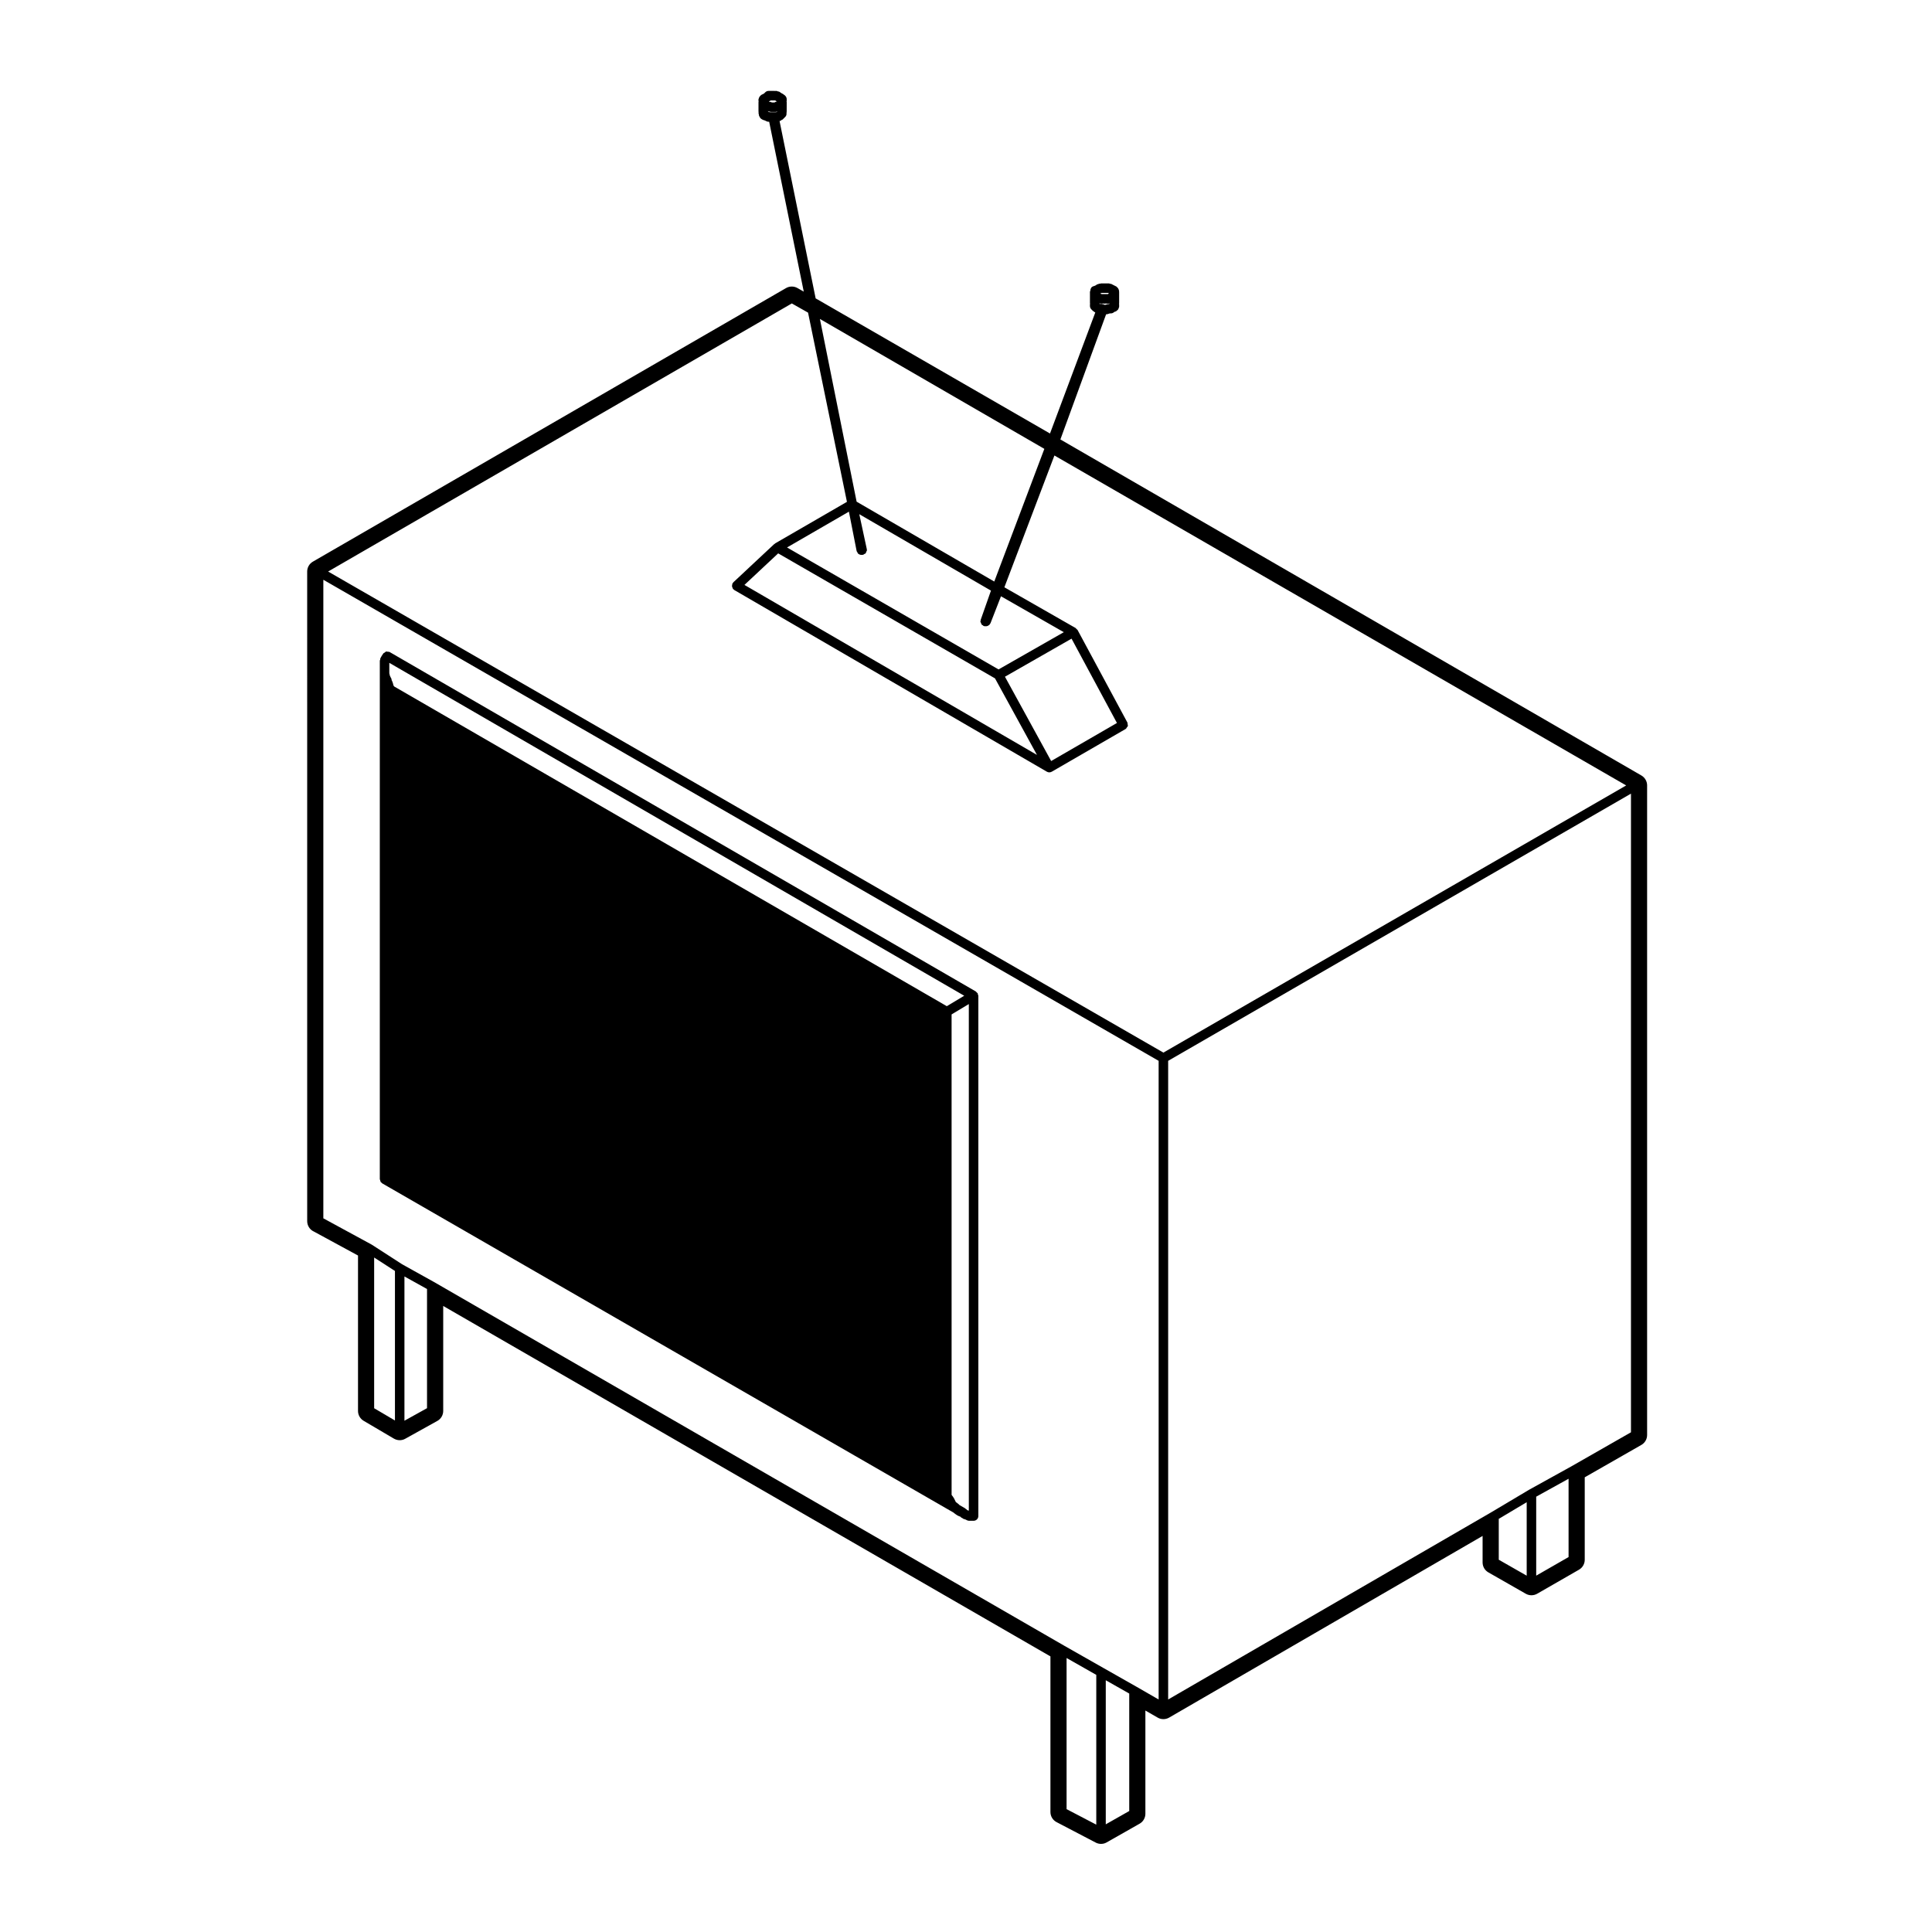
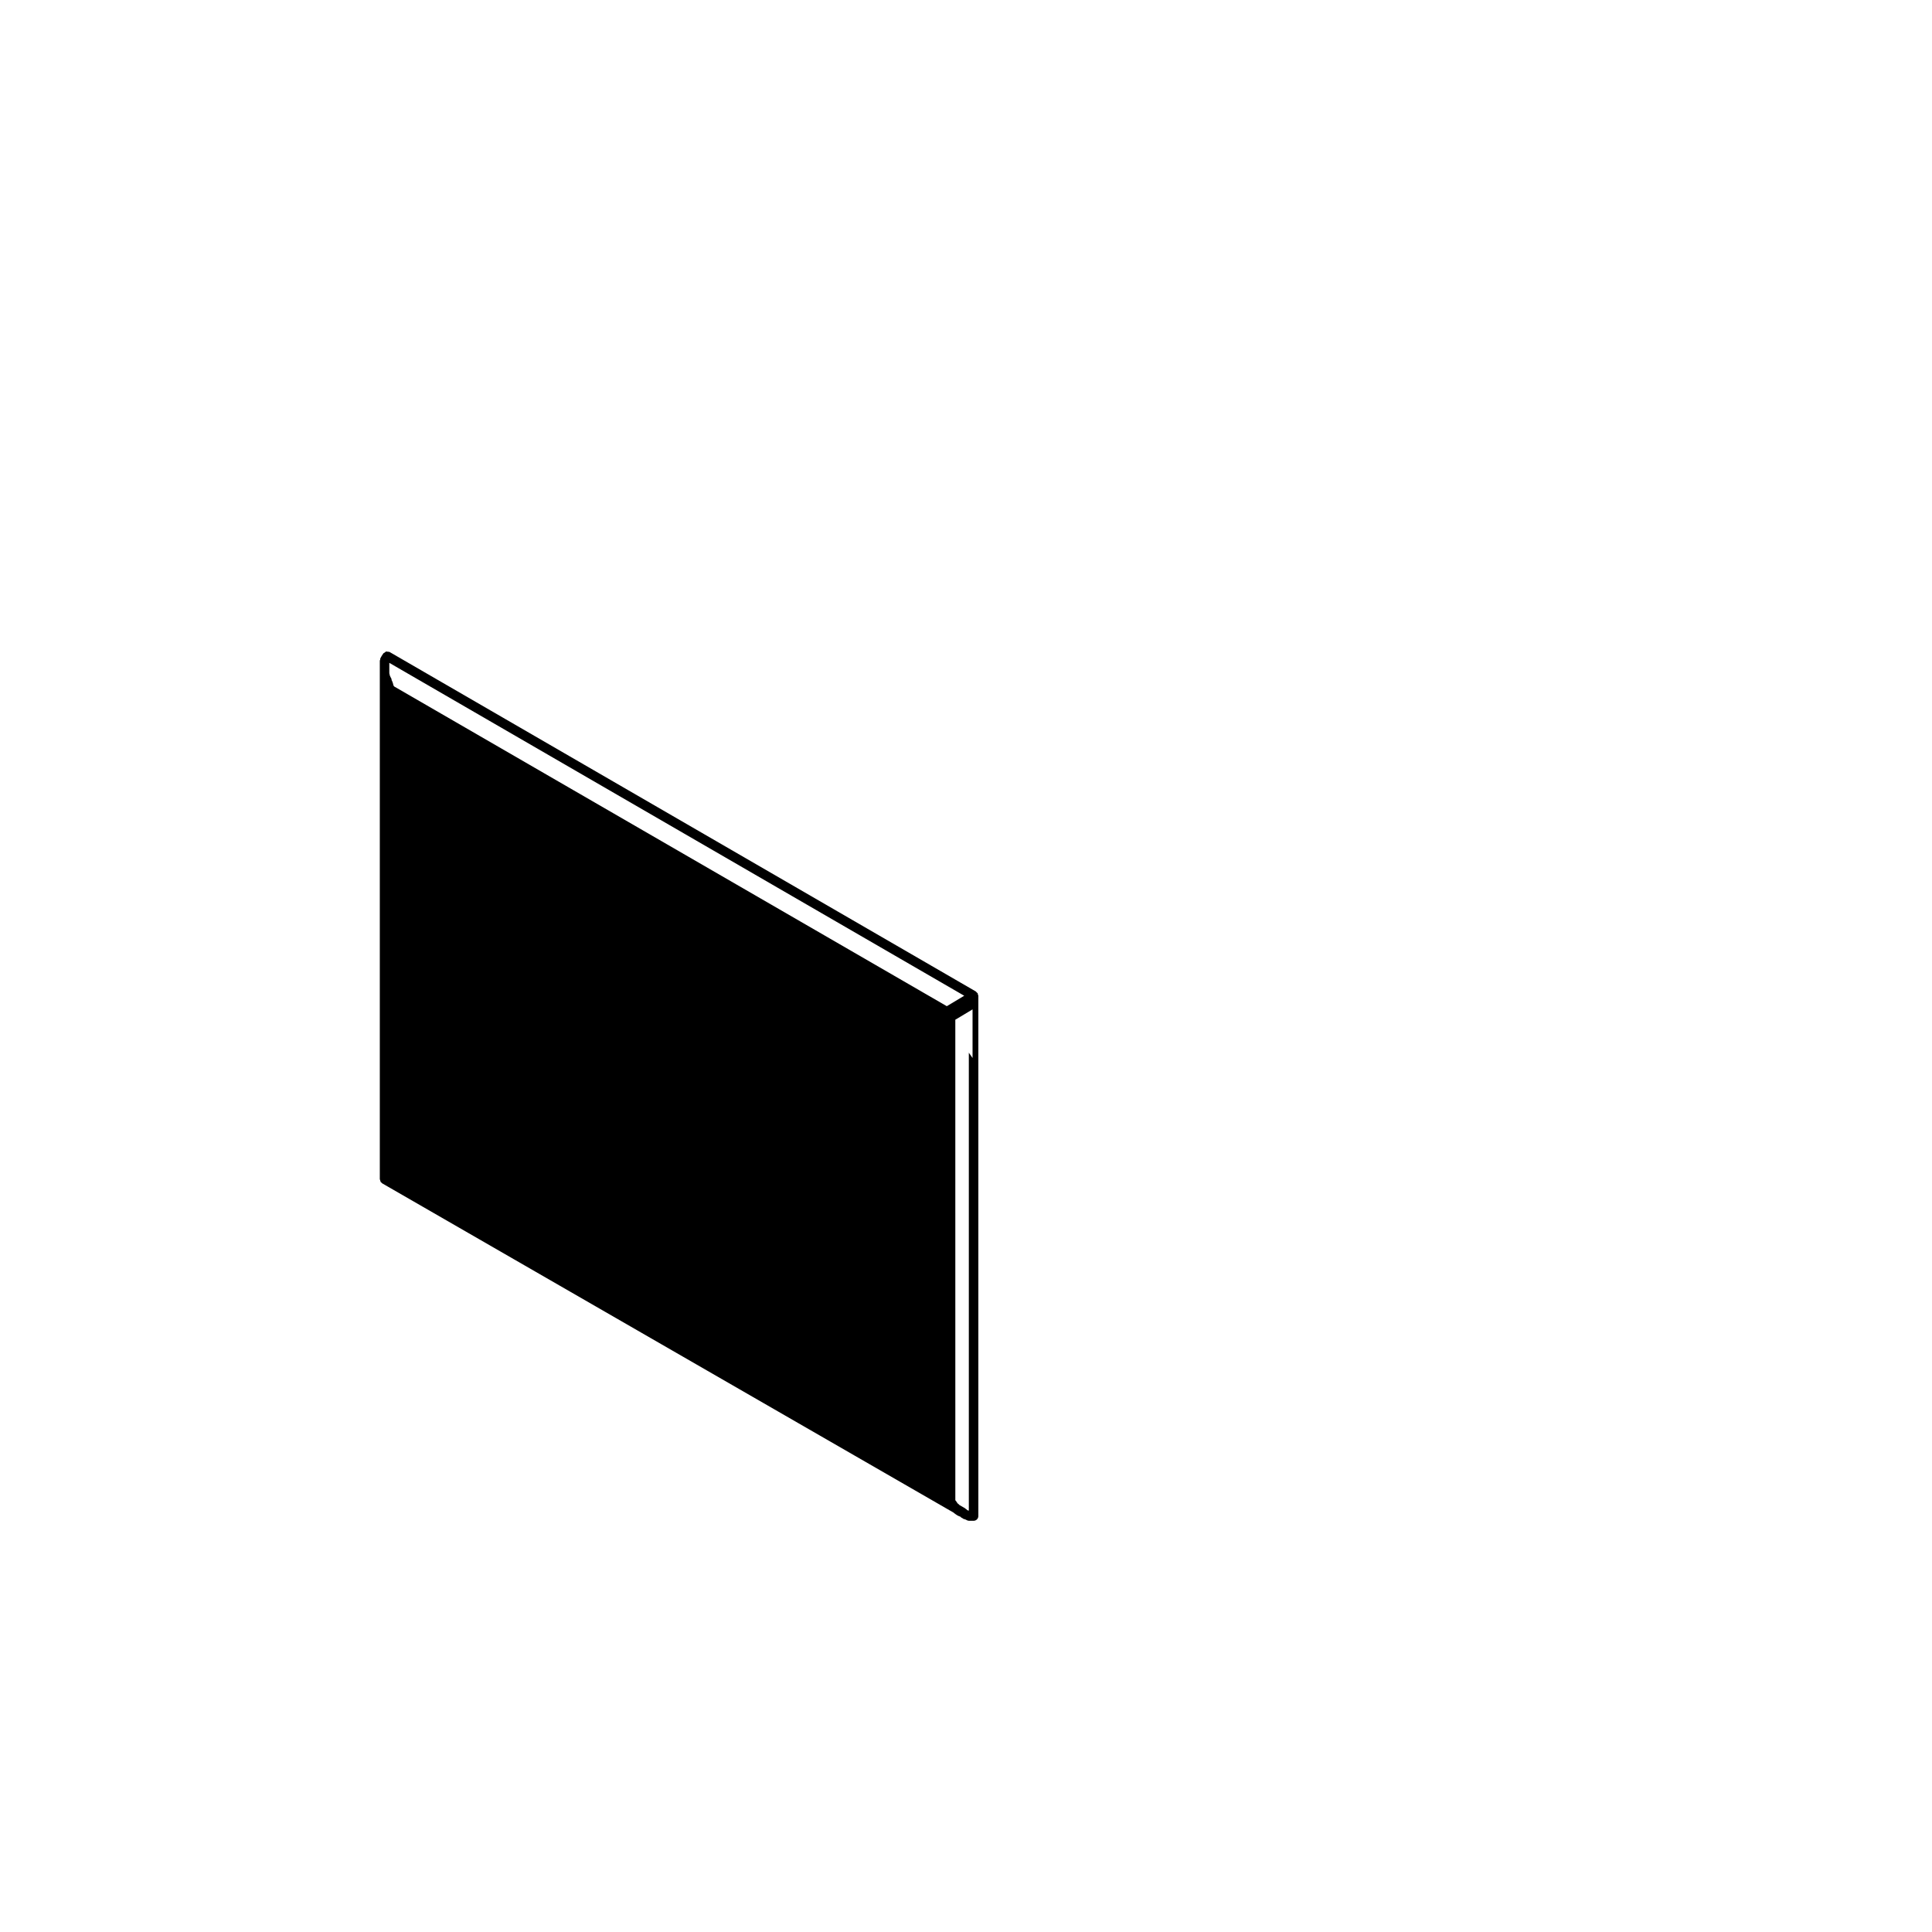
<svg xmlns="http://www.w3.org/2000/svg" fill="#000000" width="800px" height="800px" version="1.1" viewBox="144 144 512 512">
  <g>
-     <path d="m244.82 457c0.031 0.07-0.004 0.141 0.039 0.207 0.035 0.051 0.09 0.07 0.121 0.109 0.047 0.051 0.09 0.082 0.137 0.117 0.039 0.035 0.07 0.082 0.117 0.105 0.02 0.016 0.02 0.039 0.039 0.055l151.46 87.281 0.133 0.133c0.035 0.035 0.086 0.02 0.117 0.051s0.035 0.086 0.074 0.105l0.711 0.473c0.059 0.039 0.133 0.031 0.195 0.059 0.047 0.02 0.059 0.074 0.105 0.09l0.43 0.141 0.262 0.262c0.074 0.074 0.18 0.059 0.273 0.109 0.086 0.055 0.117 0.156 0.223 0.191l0.637 0.211 0.383 0.191c0.176 0.09 0.367 0.133 0.559 0.133h1.18c0.695 0 1.258-0.562 1.258-1.258v-137.9c0-0.059-0.059-0.102-0.066-0.156-0.016-0.109-0.039-0.203-0.086-0.312-0.031-0.059 0.004-0.121-0.031-0.18-0.031-0.051-0.102-0.055-0.133-0.102-0.066-0.086-0.125-0.141-0.211-0.207-0.051-0.039-0.055-0.105-0.105-0.137l-155.39-89.98c-0.145-0.086-0.312-0.047-0.473-0.066-0.152-0.02-0.293-0.098-0.438-0.059-0.156 0.039-0.262 0.172-0.398 0.273-0.121 0.09-0.281 0.109-0.367 0.246l-0.473 0.711c-0.016 0.023 0 0.059-0.016 0.086-0.02 0.023-0.051 0.031-0.066 0.055l-0.238 0.473c-0.047 0.098 0 0.191-0.02 0.293-0.023 0.102-0.109 0.168-0.109 0.273v137.45c0 0.066 0.059 0.102 0.07 0.156 0.012 0.109 0.043 0.207 0.098 0.316zm155.93-34.023v121.37l-0.422-0.141-0.262-0.262c-0.047-0.047-0.105-0.031-0.156-0.066-0.047-0.039-0.051-0.105-0.105-0.137l-1.535-0.887-0.328-0.328c-0.035-0.035-0.086-0.02-0.117-0.051s-0.035-0.086-0.074-0.105l-0.434-0.293-0.316-0.641-0.238-0.473c-0.02-0.039-0.066-0.039-0.086-0.074-0.023-0.039-0.012-0.09-0.035-0.121l-0.457-0.609-0.004-127.33 4.566-2.742v12.887zm-153.58-100.84v-2.477l152.36 88.223-4.613 2.766-146.46-84.73-0.191-0.289-0.18-0.73c-0.012-0.051-0.07-0.07-0.086-0.117s0.016-0.098-0.012-0.137l-0.215-0.434c-0.023-0.098 0.023-0.188-0.02-0.277l-0.414-0.828-0.16-0.648z" />
-     <path d="m226.99 470.27 11.887 6.457v41.188c0 1.074 0.562 2.062 1.484 2.609l8.031 4.727c0.48 0.277 1.004 0.414 1.535 0.414 0.508 0 1.012-0.121 1.465-0.379l8.504-4.727c0.957-0.527 1.559-1.547 1.559-2.641v-27.824l160.92 92.867v41.238c0 1.129 0.625 2.16 1.617 2.676l10.387 5.43c0.441 0.23 0.922 0.344 1.402 0.344 0.52 0 1.027-0.125 1.492-0.395l8.734-4.957c0.945-0.535 1.531-1.543 1.531-2.625v-27.363l3.258 1.875c0.469 0.273 0.988 0.402 1.512 0.402s1.047-0.133 1.516-0.402l83.078-48.148v7.031c0 1.082 0.578 2.086 1.523 2.625l9.922 5.668c0.469 0.266 0.984 0.398 1.5 0.398 0.523 0 1.039-0.133 1.508-0.398l11.098-6.379c0.941-0.539 1.516-1.543 1.516-2.625v-21.859l15.008-8.578c0.941-0.535 1.523-1.543 1.523-2.625v-172.16c0-1.078-0.574-2.074-1.508-2.621l-153.98-89.055 12.117-33.172h0.07c0.133 0 0.266-0.02 0.398-0.066l0.52-0.172h0.266c0.324 0 0.645-0.121 0.891-0.367l0.023-0.023 0.43-0.141c0.105-0.035 0.137-0.137 0.223-0.195 0.141-0.086 0.25-0.16 0.348-0.301 0.098-0.141 0.141-0.266 0.18-0.434 0.02-0.098 0.105-0.16 0.105-0.266v-0.711c0-0.047-0.047-0.07-0.051-0.109 0.004-0.047 0.051-0.082 0.051-0.121v-3.078c0-0.047-0.047-0.07-0.051-0.109 0.004-0.047 0.051-0.082 0.051-0.121 0-0.074-0.07-0.121-0.082-0.191-0.031-0.168-0.09-0.289-0.176-0.43-0.086-0.141-0.168-0.25-0.309-0.348-0.059-0.047-0.07-0.121-0.137-0.156l-1.418-0.715c-0.098-0.047-0.191 0-0.293-0.02-0.102-0.023-0.16-0.109-0.273-0.109h-2.129c-0.074 0-0.117 0.07-0.191 0.082s-0.133-0.039-0.207-0.016l-0.711 0.238c-0.105 0.035-0.137 0.137-0.223 0.191-0.09 0.055-0.195 0.039-0.273 0.109l-0.023 0.023-0.43 0.141c-0.523 0.176-0.762 0.676-0.766 1.195-0.02 0.086-0.098 0.145-0.098 0.238v3.074c0 0.047 0.047 0.07 0.051 0.109-0.004 0.047-0.051 0.082-0.051 0.121v0.473c0 0.324 0.121 0.645 0.367 0.891l0.473 0.473c0.055 0.055 0.133 0.039 0.191 0.082 0.059 0.047 0.07 0.121 0.137 0.156l0.25 0.121-12.004 32.078-61.512-35.473-0.59-0.332-9.566-46.996 0.312-0.105c0.105-0.035 0.137-0.137 0.223-0.191 0.09-0.055 0.195-0.039 0.273-0.109l0.711-0.711c0.281-0.277 0.359-0.645 0.316-1.004 0.004-0.047 0.051-0.082 0.051-0.121 0-0.039-0.047-0.07-0.051-0.109 0.004-0.047 0.051-0.082 0.051-0.121l0.004-2.137v-0.473c0-0.047-0.047-0.07-0.051-0.109 0.004-0.047 0.051-0.082 0.051-0.121v-0.48c0-0.324-0.121-0.645-0.367-0.891l-0.238-0.238c-0.055-0.055-0.133-0.039-0.191-0.082-0.059-0.047-0.07-0.121-0.137-0.156l-0.395-0.195-0.637-0.426c-0.105-0.074-0.242-0.035-0.363-0.074-0.117-0.035-0.203-0.137-0.332-0.137l-0.715-0.004h-1.414c-0.324 0-0.645 0.121-0.891 0.367l-0.328 0.328-0.289 0.148-0.473 0.238c-0.07 0.035-0.082 0.109-0.137 0.156-0.137 0.102-0.215 0.207-0.309 0.348-0.09 0.141-0.145 0.262-0.176 0.43-0.012 0.07-0.082 0.117-0.082 0.191v0.473c0 0.047 0.047 0.07 0.051 0.109-0.004 0.047-0.051 0.082-0.051 0.121v2.598c0 0.047 0.047 0.07 0.051 0.109-0.004 0.047-0.051 0.082-0.051 0.121 0 0.039 0.047 0.07 0.051 0.109-0.004 0.047-0.051 0.082-0.051 0.121 0 0.105 0.09 0.172 0.109 0.273 0.02 0.102-0.023 0.195 0.02 0.293l0.238 0.473s0.004 0.004 0.012 0.012c0.141 0.277 0.379 0.441 0.637 0.555 0.039 0.016 0.051 0.055 0.086 0.07l0.637 0.211 0.383 0.191c0.176 0.09 0.367 0.133 0.559 0.133h0.152l9.164 45.012-1.691-0.957c-0.465-0.262-0.973-0.387-1.484-0.387-0.523 0-1.043 0.133-1.516 0.402l-125.4 72.504c-0.934 0.539-1.508 1.543-1.508 2.621l0.004 172.16c0.004 1.109 0.609 2.125 1.578 2.656zm208.74-248.55 0.023-0.023 0.238-0.082h1.625l0.207 0.105 0.051 0.023c-0.012 0.012-0.012 0.023-0.023 0.035-0.035 0.031-0.086 0.016-0.117 0.051l-0.098 0.098-0.02 0.012h-1.633l-0.43-0.141c0.059-0.047 0.129-0.035 0.176-0.078zm-0.344 2.668c0.133 0.047 0.262 0.066 0.395 0.066h0.473c0.047 0 0.07-0.047 0.109-0.051 0.047 0.004 0.082 0.051 0.121 0.051h0.473c0.047 0 0.07-0.047 0.109-0.051 0.047 0.004 0.082 0.051 0.121 0.051h0.711c0.055 0 0.105-0.031 0.156-0.039v0.082c-0.02 0.012-0.031 0.031-0.047 0.039h-0.109c-0.074 0-0.117 0.07-0.191 0.082-0.074 0.012-0.133-0.039-0.207-0.016l-0.52 0.172h-0.363c-0.07-0.047-0.09-0.125-0.168-0.156-0.074-0.031-0.152 0.02-0.238 0.012-0.074-0.016-0.133-0.09-0.207-0.09h-0.633l0.012-0.152zm-87.602-53.441c0.07-0.035 0.082-0.109 0.137-0.156 0.059-0.039 0.137-0.023 0.191-0.082l0.105-0.105h1.215l0.395 0.262c0.031 0.02 0.066 0.012 0.098 0.031 0 0 0.004 0 0.004 0.004 0 0-0.02 0.012-0.023 0.02h-0.086c-0.207 0-0.383 0.137-0.57 0.238h-0.645l-0.52-0.172c-0.07-0.023-0.133 0.023-0.207 0.016-0.047-0.004-0.074-0.047-0.117-0.051zm2.191 2.606-0.129 0.129-0.234 0.074h-1.621l-0.207-0.105c-0.031-0.016-0.059 0.004-0.09-0.004-0.031-0.016-0.039-0.055-0.074-0.066l-0.086-0.031v-0.102l0.469 0.156c0.133 0.047 0.266 0.066 0.398 0.066h1.18c0.141 0 0.258-0.109 0.395-0.16zm-101.31 346.89-5.512-3.246v-39.941l5.512 3.562zm8.5-3.262-5.984 3.324v-38.23l5.984 3.324zm177.36 110.37-7.871-4.109v-40.055l7.871 4.473zm8.734-3.613-6.219 3.527v-38.18l6.219 3.527zm105.33-62.367-7.402-4.227v-10.832l7.402-4.41zm11.098-4.934-8.578 4.926v-20.93l8.578-4.746zm16.535-33.062-15.879 9.074-11.098 6.141c-0.012 0.004-0.004 0.016-0.004 0.016l-0.031 0.004-9.922 5.906-0.004 0.004-85.711 49.664v-169.25l122.65-70.809zm-155.46-260.62-13.27 35.16-36.48-21.164-9.73-48.426zm-10.441 60.383 17.648-10.086 12.031 22.348-17.434 10.082zm8.484 20.723-77.52-45.051 8.941-8.359 57.461 33.129zm-10.18-22.656-56.055-32.32 16.398-9.488 2.047 10.434c0.031 0.156 0.145 0.25 0.227 0.379 0.051 0.09 0.047 0.195 0.105 0.277 0.02 0.016 0.055 0.016 0.074 0.031 0.227 0.203 0.516 0.332 0.828 0.332h0.238c0.09 0 0.176-0.012 0.266-0.031 0.125-0.031 0.191-0.145 0.301-0.207 0.105-0.055 0.238-0.055 0.312-0.125 0.035-0.035 0.023-0.09 0.059-0.125 0.105-0.125 0.133-0.262 0.18-0.418 0.047-0.125 0.16-0.223 0.16-0.363 0-0.051-0.059-0.098-0.07-0.141-0.004-0.039 0.031-0.07 0.02-0.105l-1.996-9.266 34.895 20.25-2.727 7.758c-0.02 0.066 0.02 0.117 0.012 0.18-0.02 0.086-0.105 0.133-0.105 0.223 0 0.117 0.105 0.195 0.133 0.309 0.039 0.152 0.09 0.273 0.176 0.402 0.047 0.059 0.039 0.145 0.098 0.203 0.055 0.07 0.16 0.051 0.23 0.098l0.016 0.004c0.086 0.059 0.117 0.16 0.215 0.195 0.137 0.047 0.281 0.07 0.418 0.07h0.238c0.297 0 0.559-0.133 0.785-0.316 0.035-0.023 0.086-0.02 0.109-0.047 0.047-0.055 0.035-0.125 0.074-0.188 0.066-0.09 0.156-0.141 0.203-0.25l2.781-7.141 16.652 9.516zm-54.785-96.988 4.301 2.434 10.305 50.145-19.02 11.004c-0.051 0.031-0.051 0.09-0.098 0.117-0.039 0.035-0.102 0.02-0.137 0.055l-10.863 10.156c-0.051 0.047-0.035 0.117-0.082 0.172-0.039 0.051-0.109 0.055-0.145 0.109-0.055 0.102-0.016 0.203-0.047 0.309-0.047 0.16-0.082 0.301-0.059 0.469 0.02 0.168 0.082 0.289 0.156 0.43 0.055 0.102 0.035 0.211 0.109 0.297 0.047 0.051 0.117 0.035 0.168 0.074 0.055 0.047 0.059 0.117 0.117 0.152l82.891 48.176 0.012 0.004c0.191 0.105 0.406 0.168 0.625 0.168 0.207 0 0.414-0.051 0.605-0.156h0.004c0-0.004 0.012-0.004 0.012-0.004l0.012-0.004 19.602-11.336c0.168-0.102 0.227-0.281 0.328-0.434 0.082-0.105 0.207-0.188 0.242-0.312 0.059-0.188-0.02-0.379-0.055-0.57-0.023-0.121 0.023-0.25-0.039-0.367l-0.016-0.023v-0.004s-0.004-0.004-0.004-0.012l-13.203-24.52c-0.004-0.004-0.012-0.004-0.012-0.004-0.004-0.012 0-0.02 0-0.02-0.066-0.109-0.188-0.133-0.273-0.211-0.082-0.086-0.102-0.203-0.203-0.262l-18.902-10.809 13.262-34.926 151.52 87.438-122.64 70.801-221.36-127.49zm-124.15 73.227 221.36 127.49v169.25l-5.906-3.402h-0.012v-0.004l-8.734-4.957-10.383-5.898-166.96-96.355h-0.016l-0.004-0.012-8.465-4.707-7.996-5.168c-0.016-0.012-0.035 0-0.055-0.012-0.012-0.012-0.016-0.031-0.031-0.039l-12.801-6.961v-169.23z" />
+     <path d="m244.82 457c0.031 0.07-0.004 0.141 0.039 0.207 0.035 0.051 0.09 0.07 0.121 0.109 0.047 0.051 0.09 0.082 0.137 0.117 0.039 0.035 0.07 0.082 0.117 0.105 0.02 0.016 0.02 0.039 0.039 0.055l151.46 87.281 0.133 0.133c0.035 0.035 0.086 0.02 0.117 0.051s0.035 0.086 0.074 0.105l0.711 0.473c0.059 0.039 0.133 0.031 0.195 0.059 0.047 0.02 0.059 0.074 0.105 0.09l0.43 0.141 0.262 0.262c0.074 0.074 0.18 0.059 0.273 0.109 0.086 0.055 0.117 0.156 0.223 0.191l0.637 0.211 0.383 0.191c0.176 0.09 0.367 0.133 0.559 0.133h1.18c0.695 0 1.258-0.562 1.258-1.258v-137.9c0-0.059-0.059-0.102-0.066-0.156-0.016-0.109-0.039-0.203-0.086-0.312-0.031-0.059 0.004-0.121-0.031-0.18-0.031-0.051-0.102-0.055-0.133-0.102-0.066-0.086-0.125-0.141-0.211-0.207-0.051-0.039-0.055-0.105-0.105-0.137l-155.39-89.98c-0.145-0.086-0.312-0.047-0.473-0.066-0.152-0.02-0.293-0.098-0.438-0.059-0.156 0.039-0.262 0.172-0.398 0.273-0.121 0.09-0.281 0.109-0.367 0.246l-0.473 0.711c-0.016 0.023 0 0.059-0.016 0.086-0.02 0.023-0.051 0.031-0.066 0.055l-0.238 0.473c-0.047 0.098 0 0.191-0.02 0.293-0.023 0.102-0.109 0.168-0.109 0.273v137.45c0 0.066 0.059 0.102 0.07 0.156 0.012 0.109 0.043 0.207 0.098 0.316zm155.93-34.023v121.37l-0.422-0.141-0.262-0.262c-0.047-0.047-0.105-0.031-0.156-0.066-0.047-0.039-0.051-0.105-0.105-0.137l-1.535-0.887-0.328-0.328c-0.035-0.035-0.086-0.02-0.117-0.051s-0.035-0.086-0.074-0.105c-0.02-0.039-0.066-0.039-0.086-0.074-0.023-0.039-0.012-0.09-0.035-0.121l-0.457-0.609-0.004-127.33 4.566-2.742v12.887zm-153.58-100.84v-2.477l152.36 88.223-4.613 2.766-146.46-84.73-0.191-0.289-0.18-0.73c-0.012-0.051-0.07-0.07-0.086-0.117s0.016-0.098-0.012-0.137l-0.215-0.434c-0.023-0.098 0.023-0.188-0.02-0.277l-0.414-0.828-0.16-0.648z" />
  </g>
</svg>